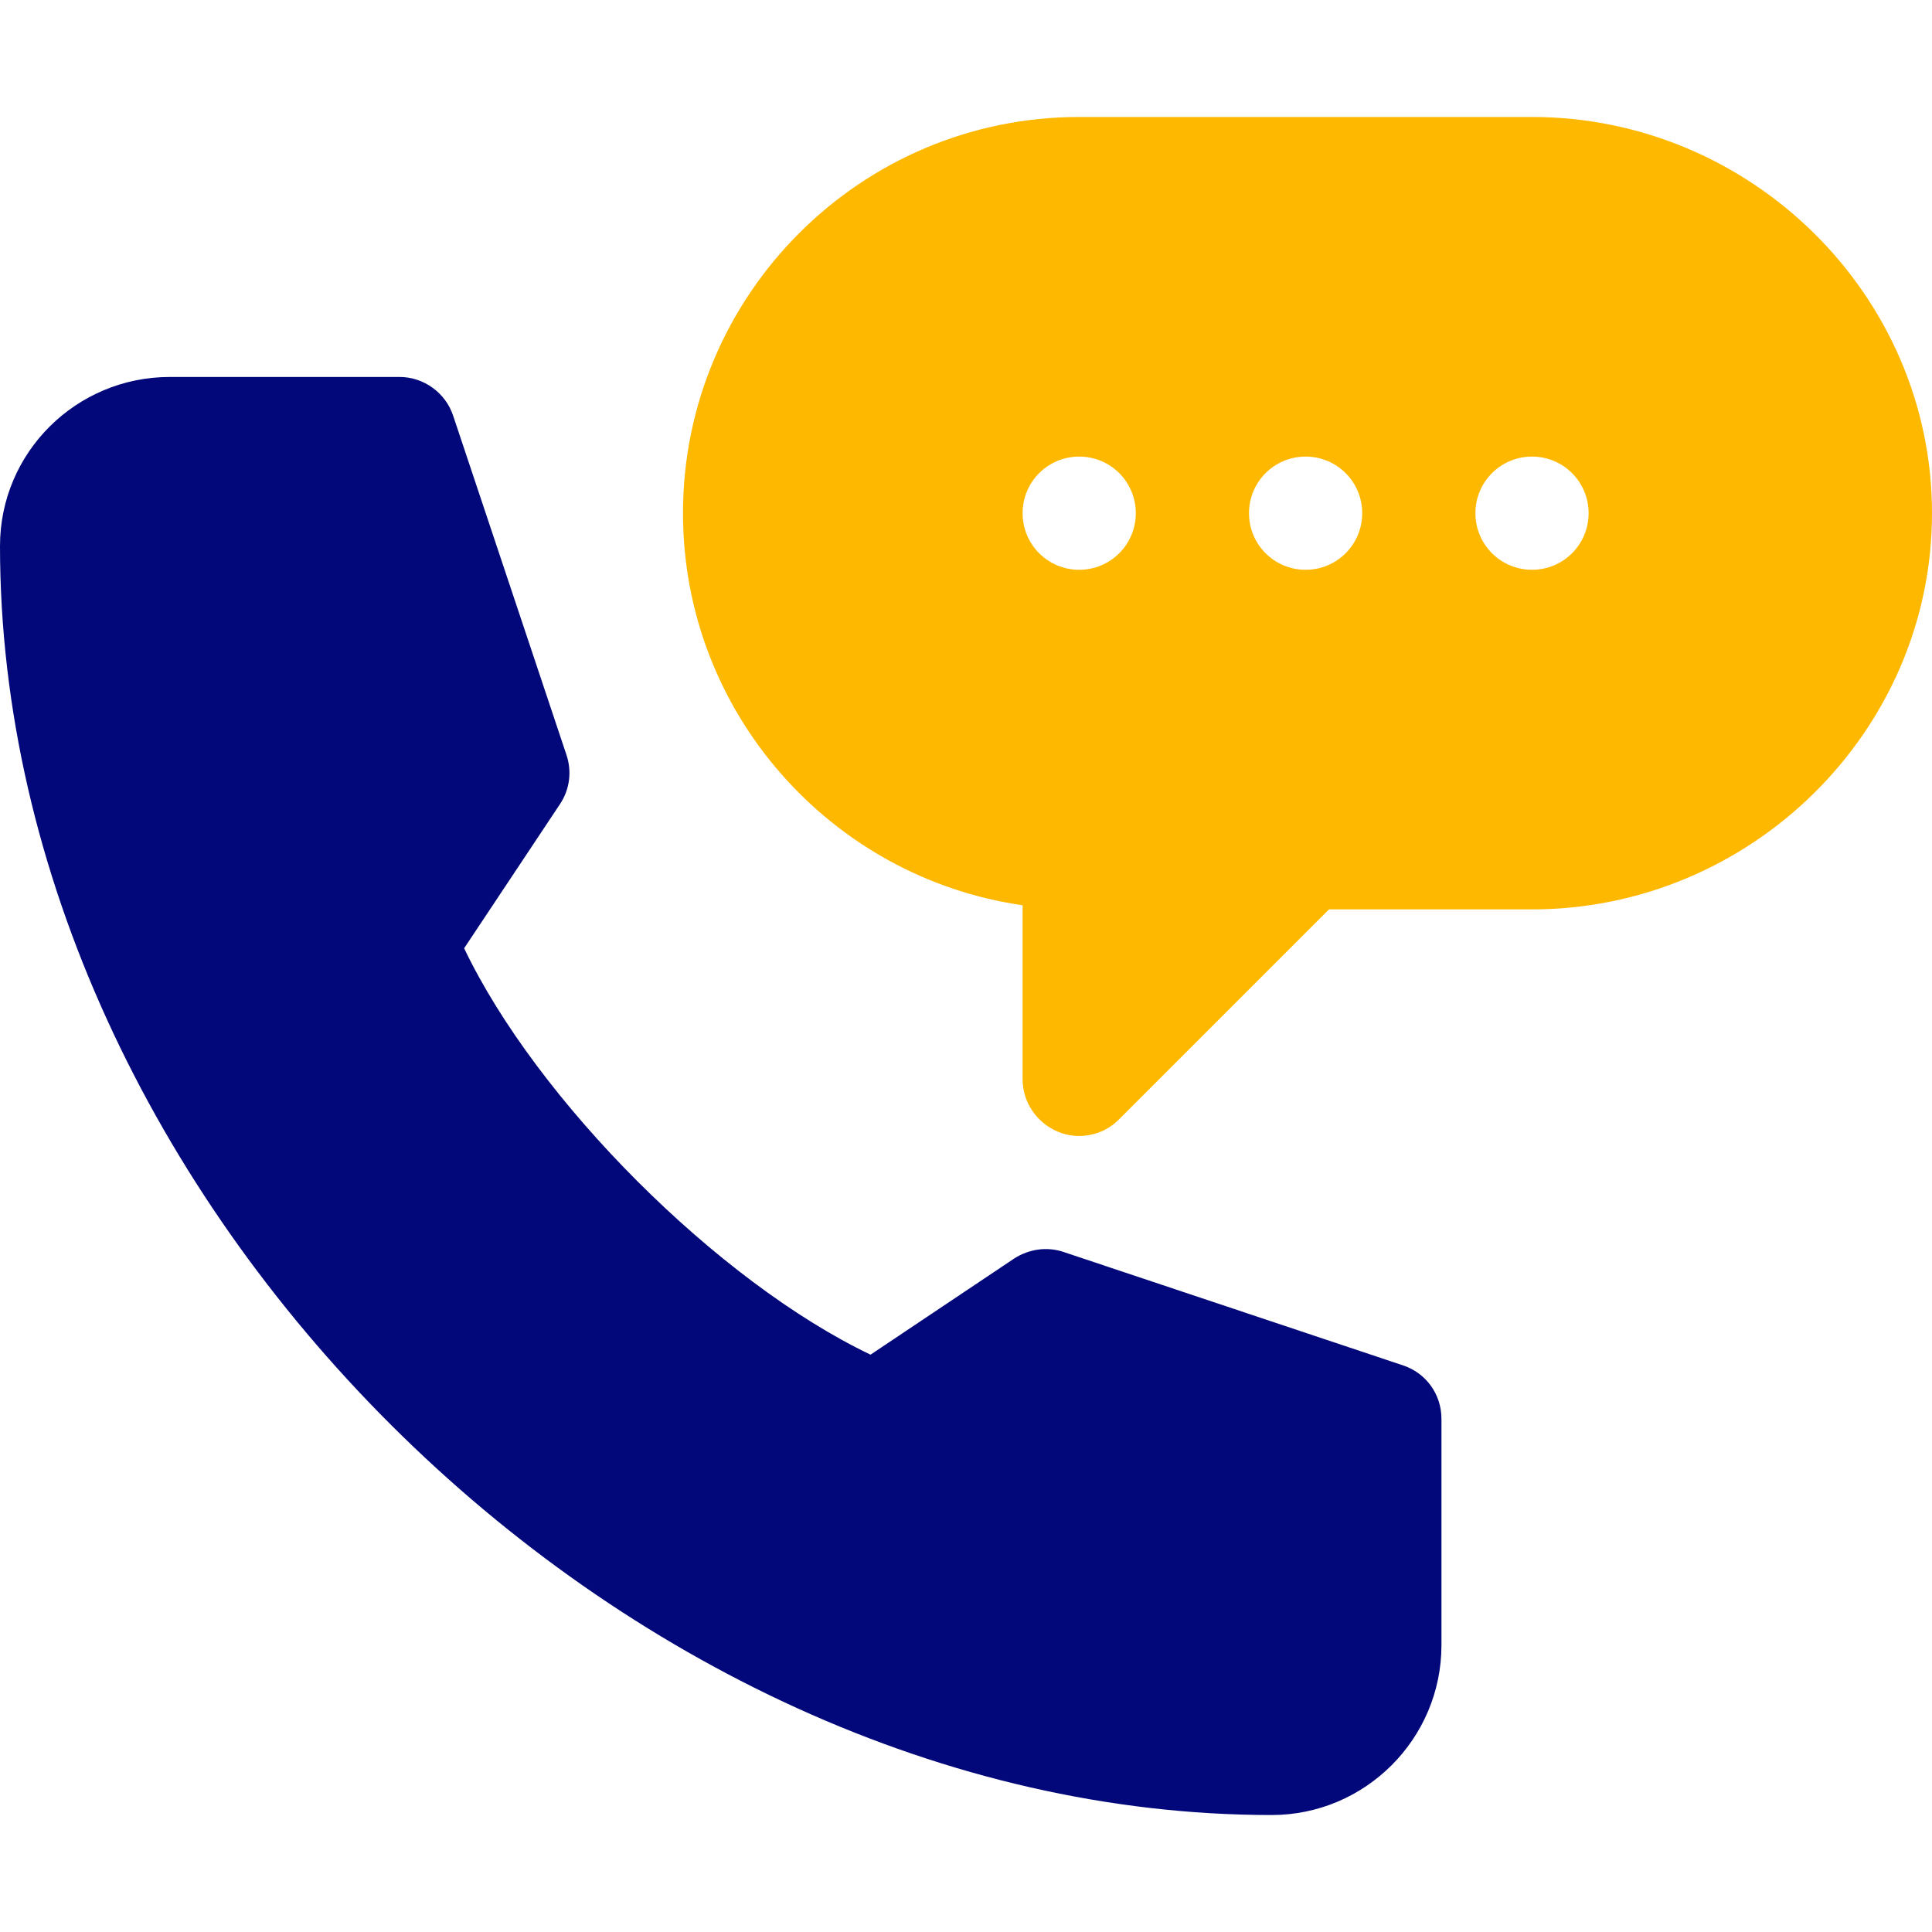
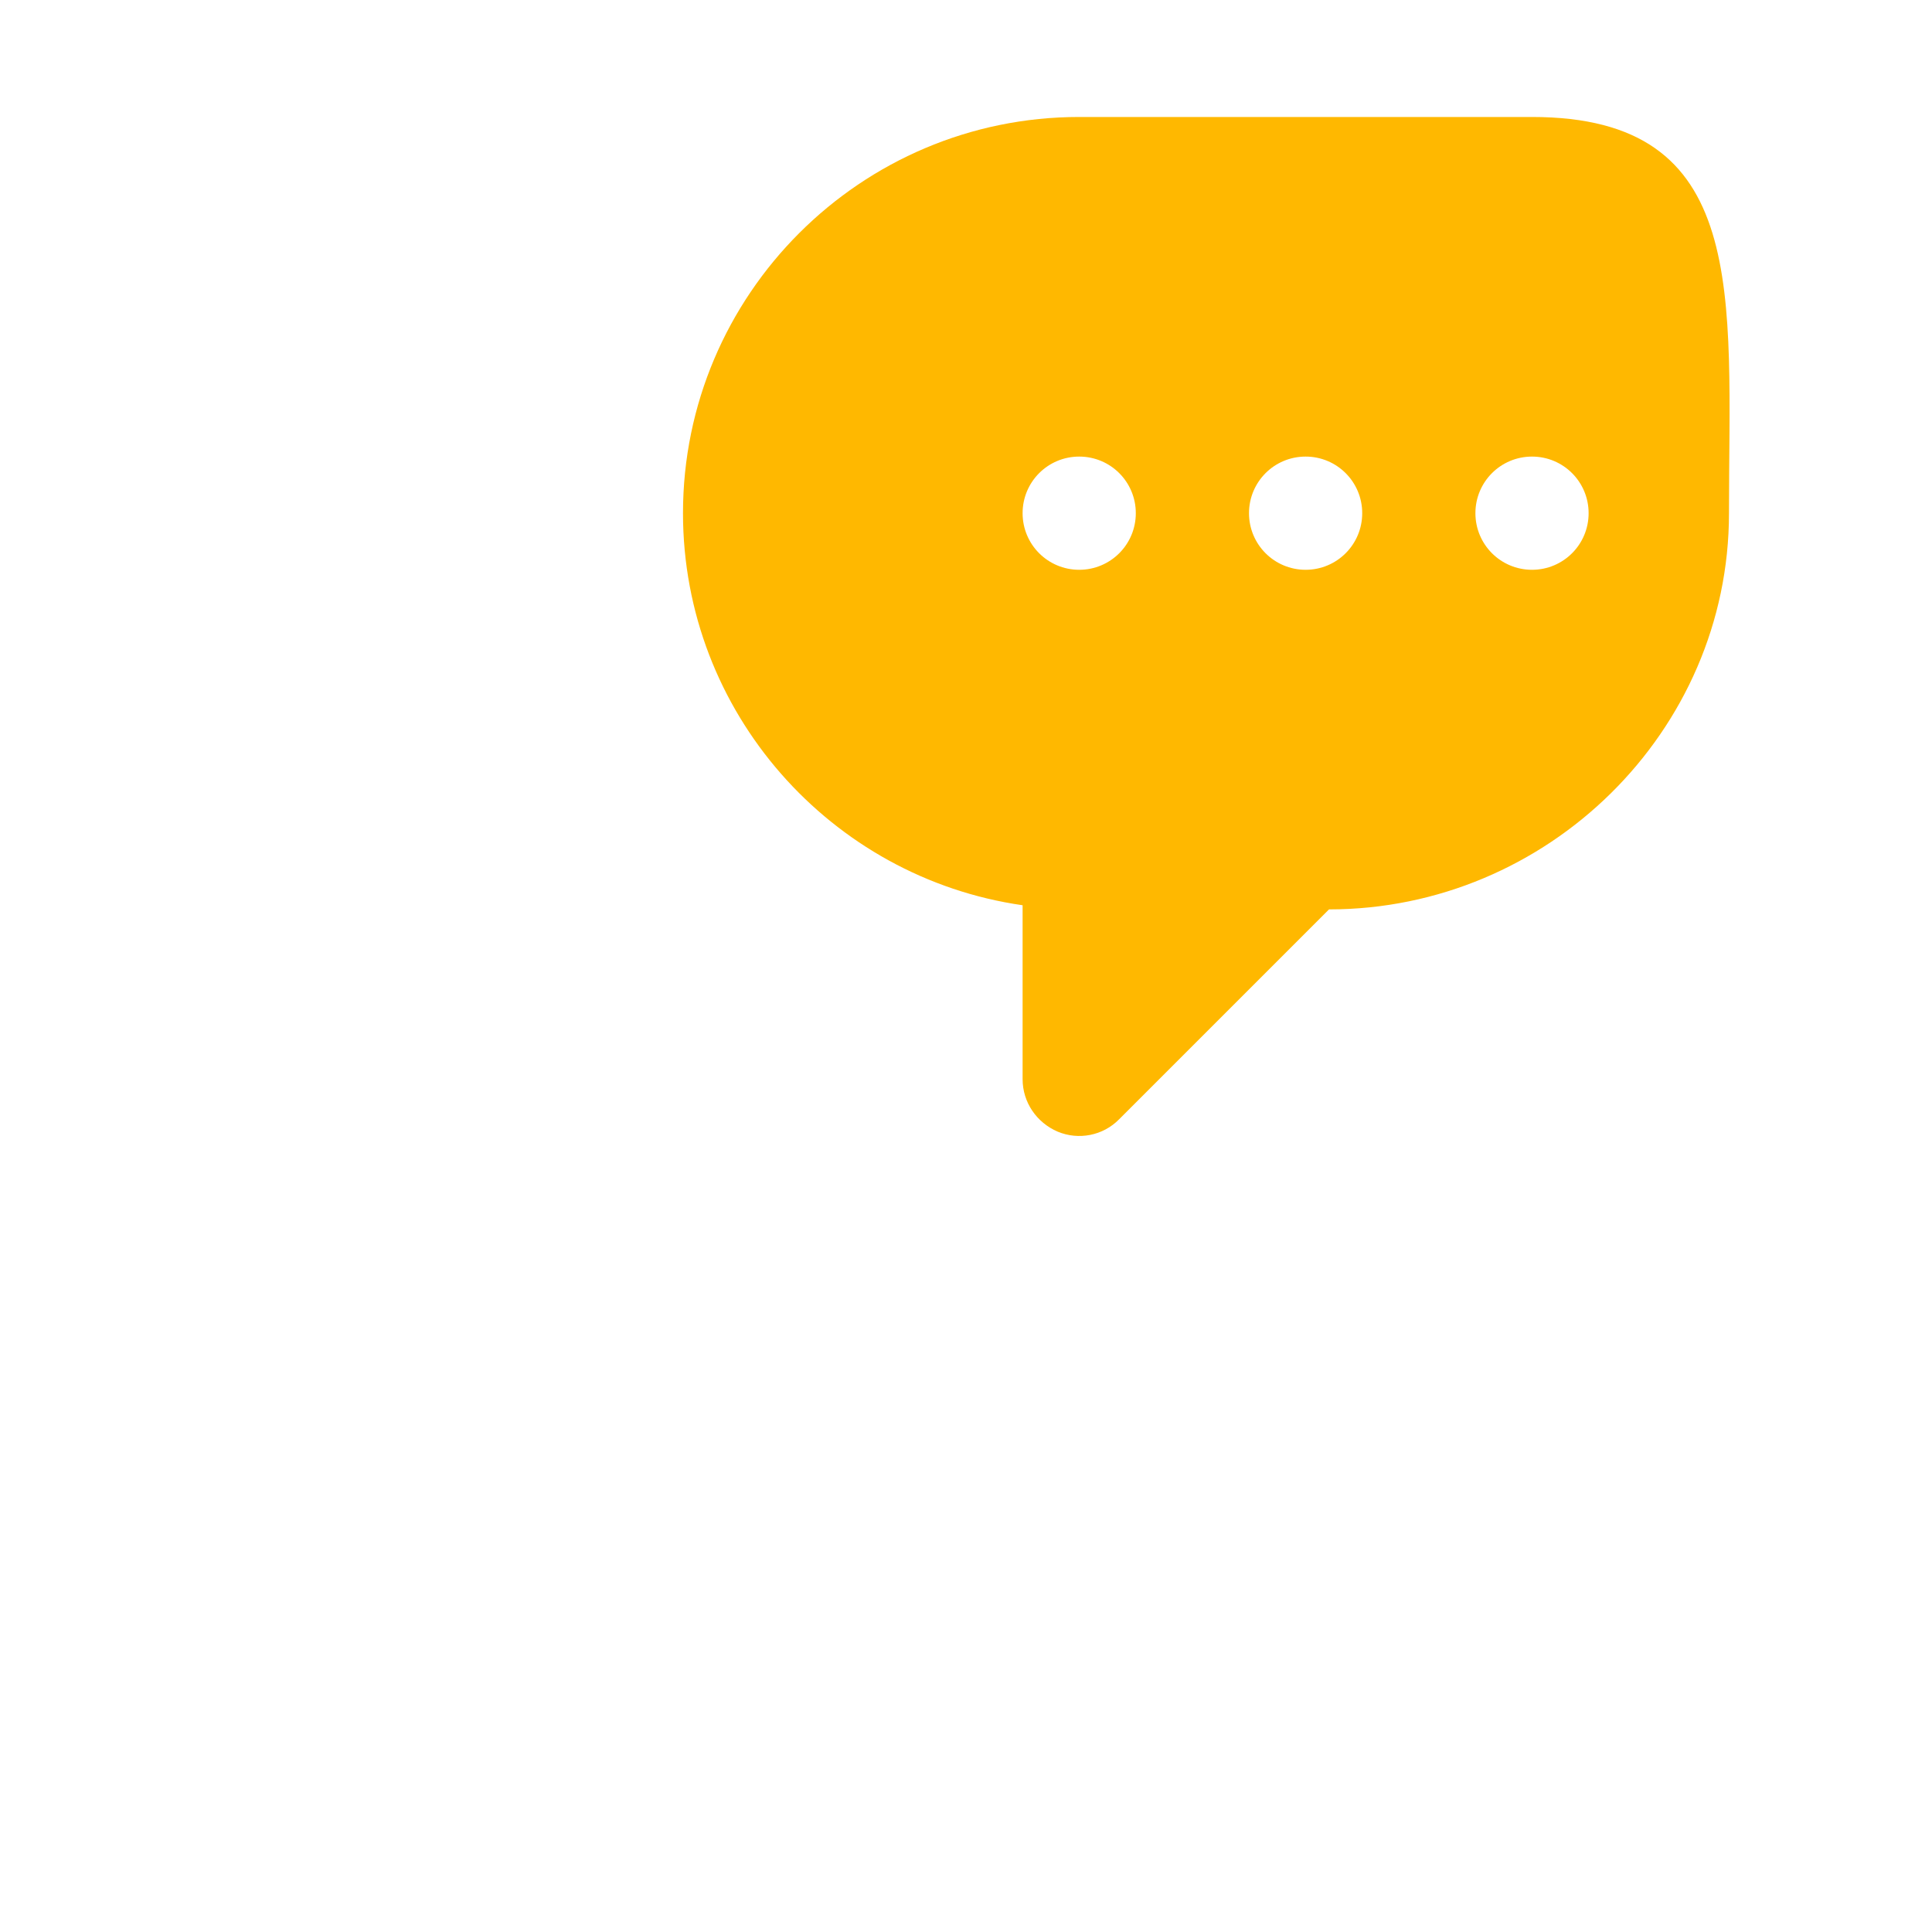
<svg xmlns="http://www.w3.org/2000/svg" version="1.1" id="Layer_1" x="0px" y="0px" viewBox="0 0 512 512" style="enable-background:new 0 0 512 512;" xml:space="preserve">
  <style type="text/css">
	.st0{fill:#FFB800;}
	.st1{fill:#020879;}
</style>
  <g>
-     <path class="st0" d="M406,31H286c-57.9,0-105,47.1-105,105c0,52.8,39.2,96.6,90,103.9V286c0,6.1,3.7,11.5,9.3,13.9   c5.5,2.3,12,1.1,16.3-3.3l55.6-55.6H406c57.9,0,106-47.1,106-105S463.9,31,406,31z M286,151c-8.3,0-15-6.7-15-15s6.7-15,15-15   c8.3,0,15,6.7,15,15S294.3,151,286,151z M346,151c-8.3,0-15-6.7-15-15s6.7-15,15-15c8.3,0,15,6.7,15,15S354.3,151,346,151z    M406,151c-8.3,0-15-6.7-15-15s6.7-15,15-15c8.3,0,15,6.7,15,15S414.3,151,406,151z" />
-     <path class="st1" d="M337,481c24.8,0,45-20.2,45-45v-60c0-6.5-4.1-12.2-10.3-14.2l-89.8-30c-4.4-1.5-9.2-0.8-13.1,1.7L230.7,359   c-40.4-19.3-88.4-67.3-107.7-107.7l25.4-38.2c2.6-3.9,3.2-8.7,1.7-13.1l-30-89.8c-2-6.1-7.8-10.3-14.2-10.3H45   c-24.8,0-45,20-45,44.8C0,317.6,164.2,481,337,481z" />
+     <path class="st0" d="M406,31H286c-57.9,0-105,47.1-105,105c0,52.8,39.2,96.6,90,103.9V286c0,6.1,3.7,11.5,9.3,13.9   c5.5,2.3,12,1.1,16.3-3.3l55.6-55.6c57.9,0,106-47.1,106-105S463.9,31,406,31z M286,151c-8.3,0-15-6.7-15-15s6.7-15,15-15   c8.3,0,15,6.7,15,15S294.3,151,286,151z M346,151c-8.3,0-15-6.7-15-15s6.7-15,15-15c8.3,0,15,6.7,15,15S354.3,151,346,151z    M406,151c-8.3,0-15-6.7-15-15s6.7-15,15-15c8.3,0,15,6.7,15,15S414.3,151,406,151z" />
  </g>
</svg>